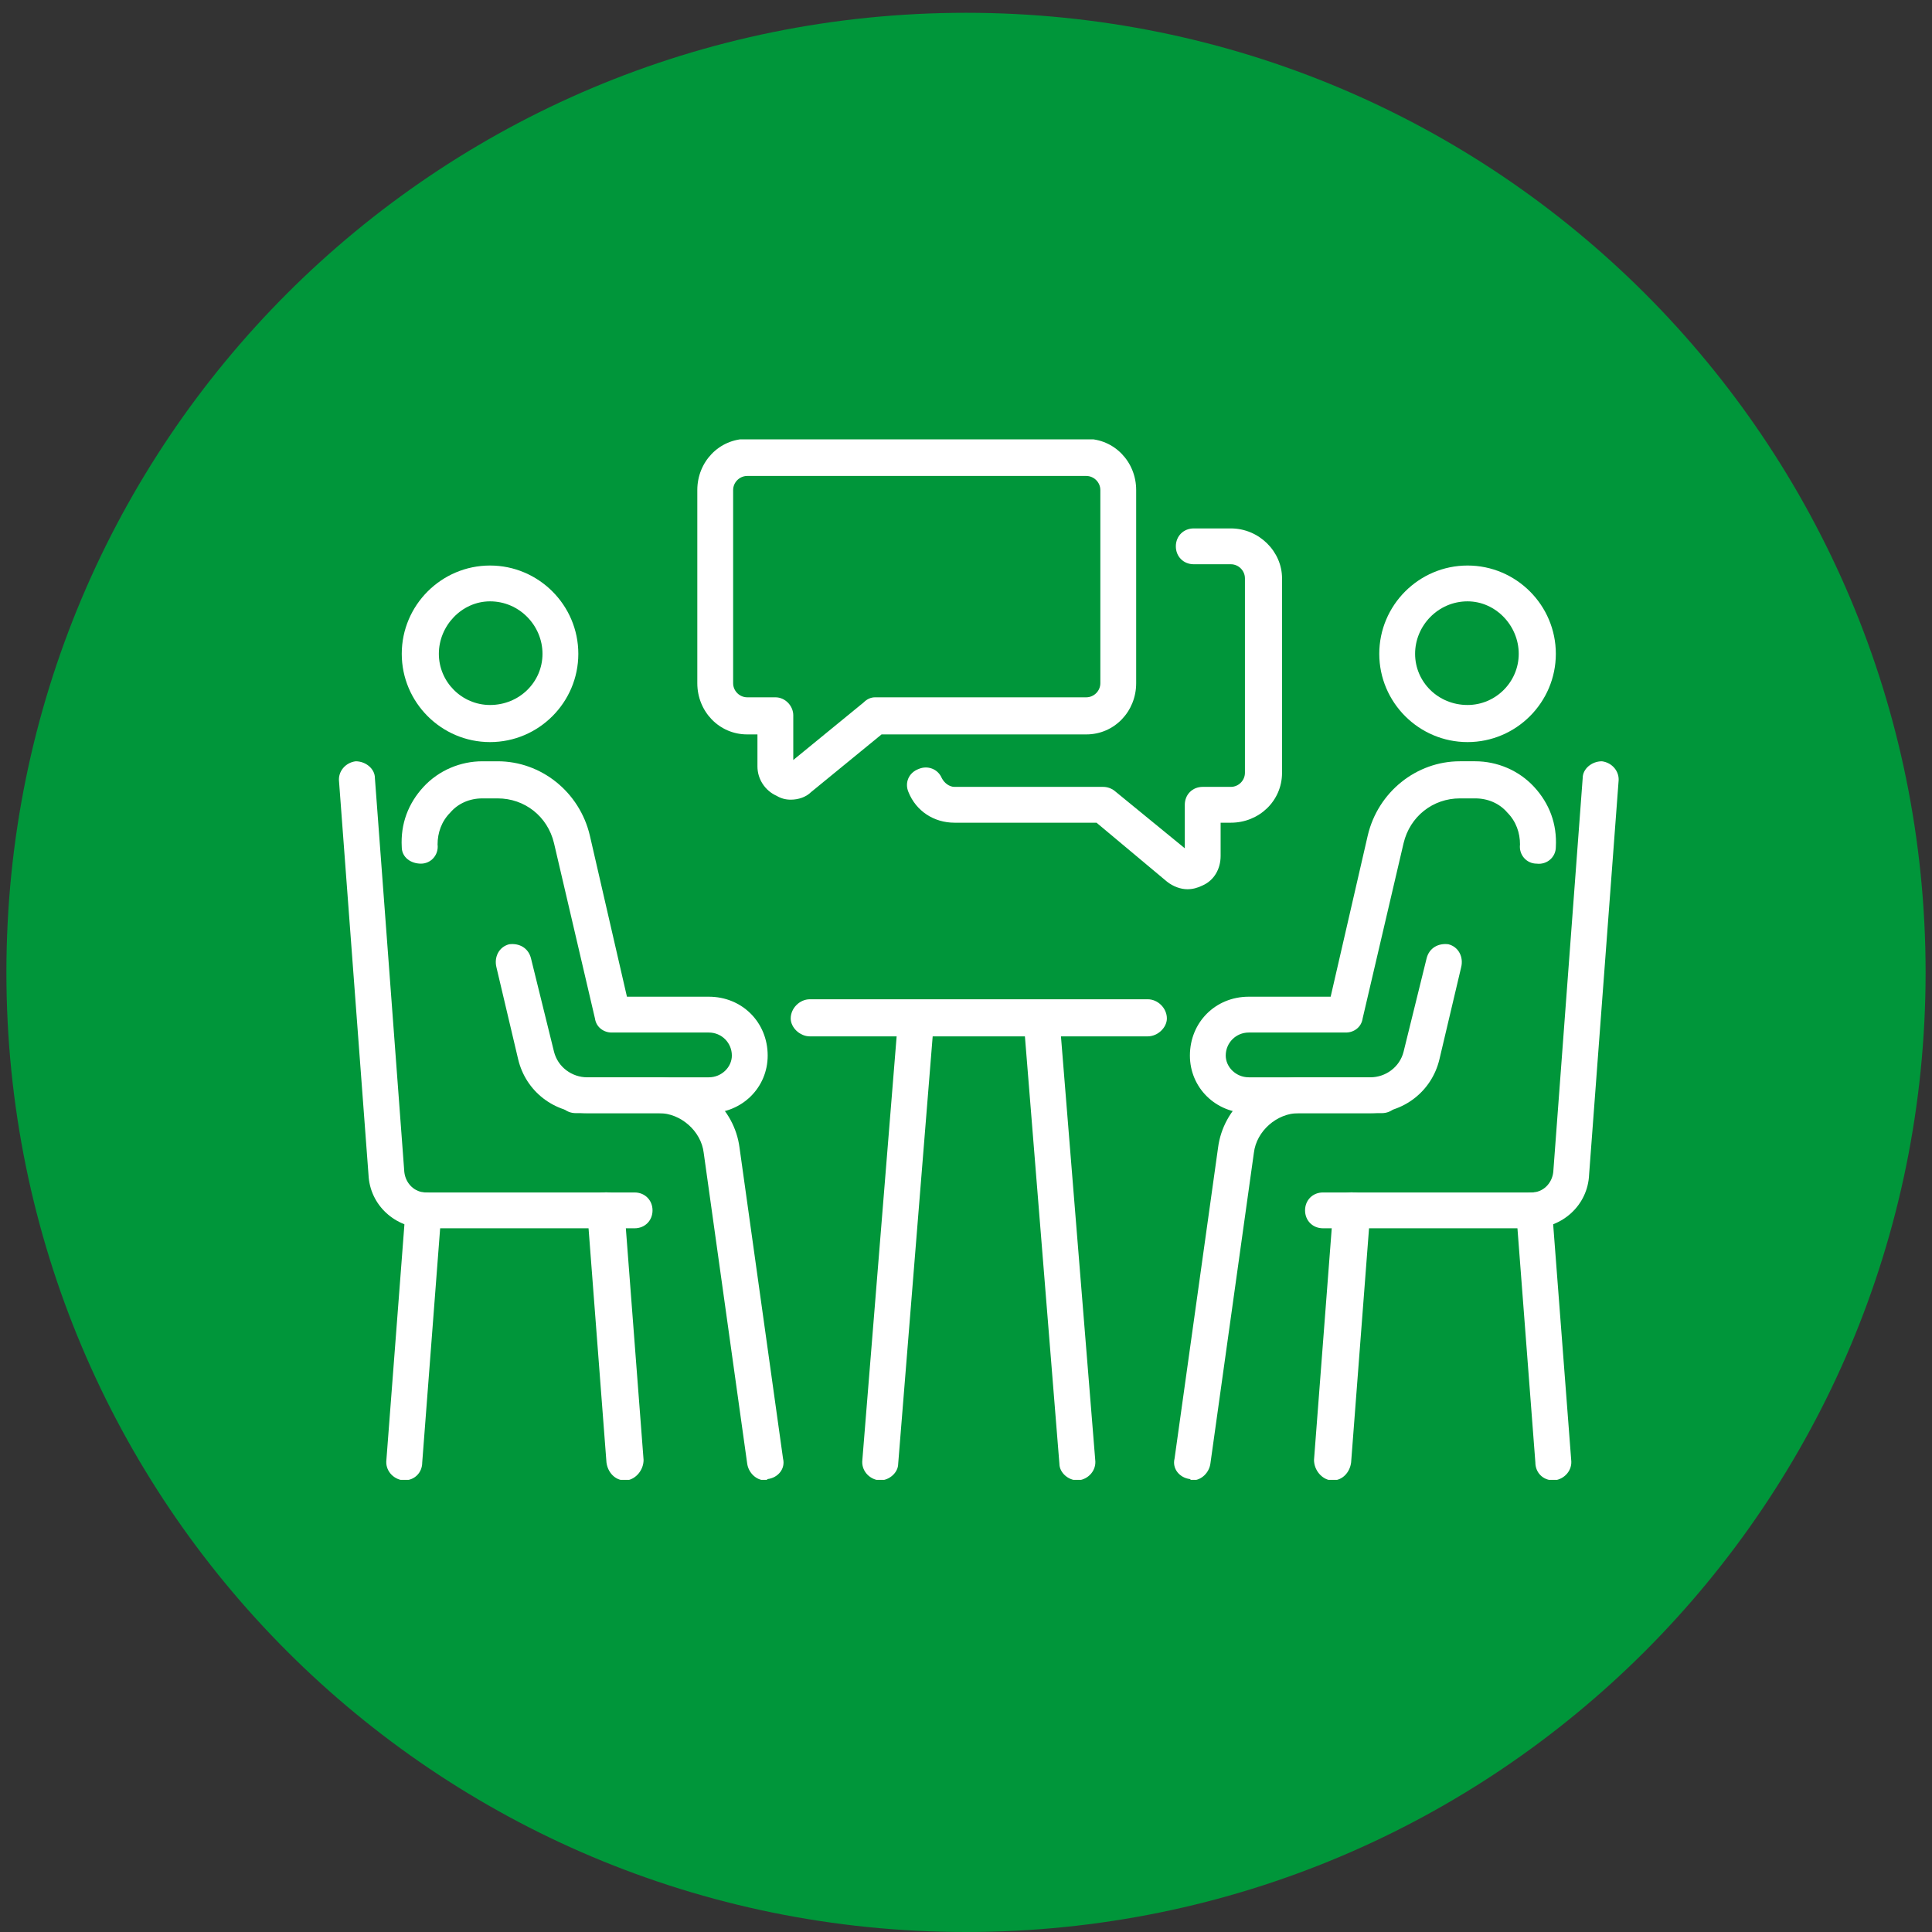
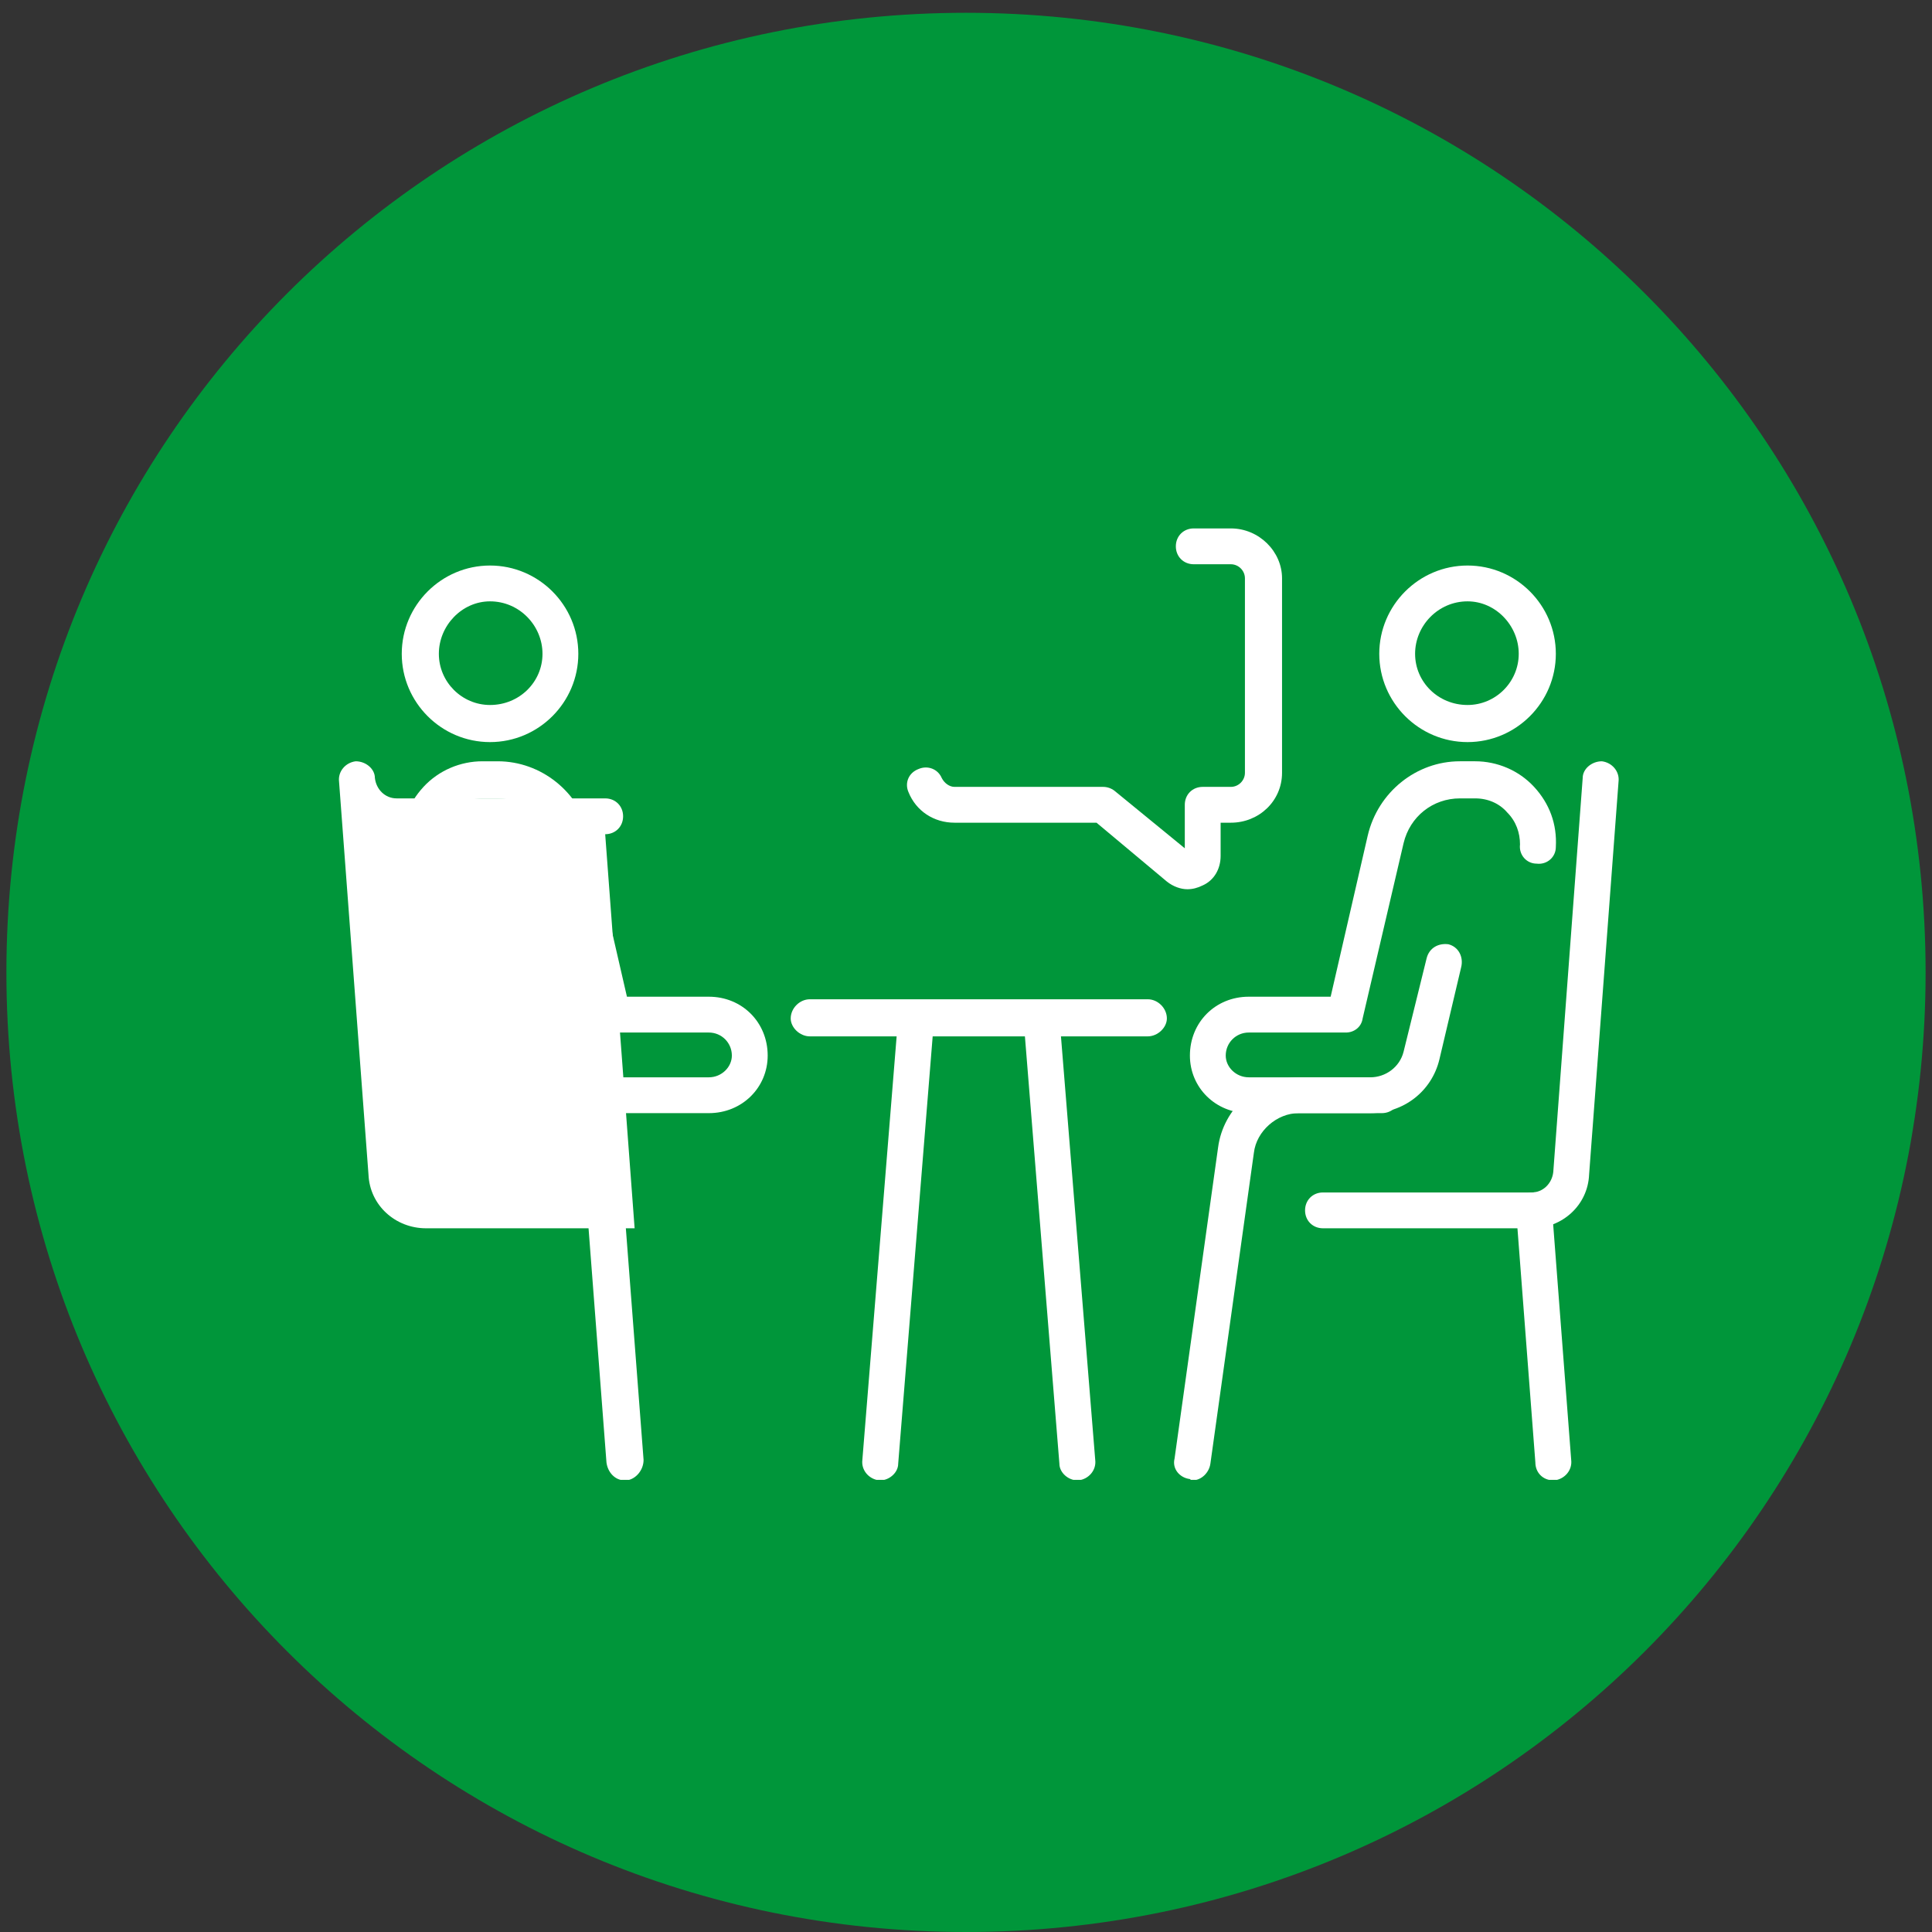
<svg xmlns="http://www.w3.org/2000/svg" version="1.2" viewBox="0 0 151 151" width="151" height="151">
  <rect x="0" y="0" width="151" height="151" fill="#333333" stroke="none" />
  <defs>
    <clipPath clipPathUnits="userSpaceOnUse" id="cp1">
      <path d="m-179-3924h1366v6537h-1366z" />
    </clipPath>
    <clipPath clipPathUnits="userSpaceOnUse" id="cp2">
      <path d="m26.5 34.34h100v81.32h-100z" />
    </clipPath>
  </defs>
  <style>.a{fill:#00963a}.b{fill:#fff}</style>
  <g clip-path="url(#cp1)">
    <path class="a" d="m75.5 151c-41.5 0-75-33.5-75-75 0-41.5 33.5-75 75-75 41.5 0 75 33.5 75 75 0 41.5-33.5 75-75 75z" />
    <g clip-path="url(#cp2)">
-       <path fill-rule="evenodd" class="b" d="m61.8 62.5q-0.6 0-1.1-0.3c-0.9-0.4-1.5-1.3-1.5-2.3v-2.5h-0.8c-2.2 0-3.9-1.8-3.9-4v-15.1c0-2.2 1.7-4 3.9-4h26.5c2.2 0 3.9 1.8 3.9 4v15.1c0 2.2-1.7 4-3.9 4h-16l-5.5 4.5c-0.4 0.4-1 0.6-1.6 0.6zm-3.4-25.3c-0.6 0-1.1 0.5-1.1 1.1v15.1c0 0.6 0.5 1.1 1.1 1.1h2.2c0.8 0 1.4 0.7 1.4 1.4v3.5l5.5-4.5q0.4-0.4 0.9-0.4h16.5c0.6 0 1.1-0.5 1.1-1.1v-15.1c0-0.6-0.5-1.1-1.1-1.1z" />
      <path class="b" d="m92.8 69.5c-0.5 0-1.1-0.2-1.6-0.6l-5.5-4.6h-11.1c-1.6 0-3-0.9-3.6-2.4-0.3-0.7 0-1.5 0.8-1.8 0.7-0.3 1.5 0 1.8 0.7 0.2 0.4 0.6 0.7 1 0.7h11.6q0.5 0 0.9 0.3l5.5 4.5v-3.4c0-0.8 0.6-1.4 1.4-1.4h2.2c0.6 0 1.1-0.5 1.1-1.1v-15.2c0-0.6-0.5-1.1-1.1-1.1h-2.9c-0.8 0-1.4-0.6-1.4-1.4 0-0.8 0.6-1.4 1.4-1.4h2.9c2.2 0 4 1.8 4 3.9v15.2c0 2.2-1.8 3.9-4 3.9h-0.8v2.6c0 1-0.5 1.9-1.4 2.3q-0.6 0.3-1.2 0.3z" />
-       <path class="b" d="m59.8 115.7c-0.7 0-1.3-0.6-1.4-1.3l-3.4-24.3c-0.2-1.7-1.8-3.1-3.5-3.1h-6.5c-0.8 0-1.4-0.6-1.4-1.4 0-0.8 0.6-1.4 1.4-1.4h6.5c3.2 0 5.9 2.4 6.3 5.5l3.4 24.3c0.2 0.8-0.4 1.5-1.2 1.6q-0.1 0.1-0.2 0.1z" />
      <path class="b" d="m55.4 87h-9.5c-2.6 0-4.8-1.7-5.4-4.2l-1.7-7.2c-0.2-0.8 0.2-1.6 1-1.8 0.8-0.1 1.5 0.3 1.7 1.1l1.8 7.3c0.3 1.2 1.4 2 2.6 2h9.5c1 0 1.8-0.8 1.8-1.7 0-1-0.8-1.8-1.8-1.8h-7.6c-0.6 0-1.2-0.4-1.3-1.1l-3.2-13.7c-0.5-2.1-2.3-3.5-4.4-3.5h-1.2c-1 0-1.9 0.4-2.5 1.1-0.7 0.7-1 1.6-1 2.5 0.1 0.8-0.5 1.5-1.3 1.5-0.8 0-1.5-0.5-1.5-1.3-0.1-1.8 0.5-3.4 1.7-4.7 1.2-1.3 2.9-2 4.6-2h1.2c3.4 0 6.4 2.4 7.2 5.8l2.9 12.6h6.4c2.6 0 4.6 2 4.6 4.6 0 2.5-2 4.5-4.6 4.5z" />
      <path fill-rule="evenodd" class="b" d="m38.3 58c-3.8 0-6.9-3.1-6.9-6.9 0-3.8 3.1-6.9 6.9-6.9 3.8 0 6.9 3.1 6.9 6.9 0 3.8-3.1 6.9-6.9 6.9zm0-11c-2.2 0-4 1.9-4 4.1 0 2.2 1.8 4 4 4 2.3 0 4.1-1.8 4.1-4 0-2.2-1.8-4.1-4.1-4.1z" />
-       <path class="b" d="m49.6 96h-16.3c-2.4 0-4.4-1.8-4.5-4.2l-2.3-30.7c-0.1-0.8 0.5-1.5 1.3-1.6 0.8 0 1.5 0.6 1.5 1.3l2.3 30.8c0.1 0.9 0.8 1.6 1.7 1.6h16.3c0.8 0 1.4 0.6 1.4 1.4 0 0.8-0.6 1.4-1.4 1.4z" />
-       <path class="b" d="m31.6 115.7q0 0-0.1 0c-0.8-0.1-1.4-0.8-1.3-1.6l1.5-19.6c0.1-0.8 0.7-1.4 1.5-1.3 0.8 0 1.4 0.7 1.3 1.5l-1.5 19.6c0 0.8-0.6 1.4-1.4 1.4z" />
+       <path class="b" d="m49.6 96h-16.3c-2.4 0-4.4-1.8-4.5-4.2l-2.3-30.7c-0.1-0.8 0.5-1.5 1.3-1.6 0.8 0 1.5 0.6 1.5 1.3c0.1 0.9 0.8 1.6 1.7 1.6h16.3c0.8 0 1.4 0.6 1.4 1.4 0 0.8-0.6 1.4-1.4 1.4z" />
      <path class="b" d="m48.8 115.7c-0.7 0-1.3-0.6-1.4-1.4l-1.5-19.6c0-0.8 0.6-1.5 1.3-1.5 0.8-0.1 1.5 0.5 1.6 1.3l1.5 19.6c0 0.8-0.6 1.5-1.3 1.6q-0.1 0-0.2 0z" />
      <path class="b" d="m93.2 115.7q-0.1 0-0.2-0.1c-0.8-0.1-1.4-0.8-1.2-1.6l3.4-24.3c0.4-3.1 3.1-5.5 6.3-5.5h6.5c0.8 0 1.4 0.6 1.4 1.4 0 0.8-0.6 1.4-1.4 1.4h-6.5c-1.7 0-3.3 1.4-3.5 3.1l-3.4 24.3c-0.1 0.7-0.7 1.3-1.4 1.3z" />
      <path class="b" d="m107.1 87h-9.5c-2.6 0-4.6-2-4.6-4.5 0-2.6 2-4.6 4.6-4.6h6.4l2.9-12.6c0.8-3.4 3.8-5.8 7.2-5.8h1.2c1.7 0 3.4 0.7 4.6 2 1.2 1.3 1.8 2.9 1.7 4.7 0 0.8-0.7 1.4-1.5 1.3-0.8 0-1.4-0.7-1.3-1.5 0-0.9-0.3-1.8-1-2.5-0.6-0.7-1.5-1.1-2.5-1.1h-1.2c-2.1 0-3.9 1.4-4.4 3.5l-3.2 13.7c-0.1 0.7-0.7 1.1-1.3 1.1h-7.6c-1 0-1.8 0.8-1.8 1.8 0 0.9 0.8 1.7 1.8 1.7h9.5c1.2 0 2.3-0.8 2.6-2l1.8-7.3c0.2-0.8 0.9-1.2 1.7-1.1 0.8 0.2 1.2 1 1 1.8l-1.7 7.2c-0.6 2.5-2.8 4.2-5.4 4.2z" />
      <path fill-rule="evenodd" class="b" d="m114.7 58c-3.8 0-6.9-3.1-6.9-6.9 0-3.8 3.1-6.9 6.9-6.9 3.8 0 6.9 3.1 6.9 6.9 0 3.8-3.1 6.9-6.9 6.9zm0-11c-2.3 0-4.1 1.9-4.1 4.1 0 2.2 1.8 4 4.1 4 2.2 0 4-1.8 4-4 0-2.2-1.8-4.1-4-4.1z" />
      <path class="b" d="m119.7 96h-16.3c-0.8 0-1.4-0.6-1.4-1.4 0-0.8 0.6-1.4 1.4-1.4h16.3c0.9 0 1.6-0.7 1.7-1.6l2.3-30.8c0-0.7 0.7-1.3 1.5-1.3 0.8 0.1 1.4 0.8 1.3 1.6l-2.3 30.7c-0.1 2.4-2.1 4.2-4.5 4.2z" />
      <path class="b" d="m121.4 115.7c-0.8 0-1.4-0.6-1.4-1.4l-1.5-19.6c-0.1-0.8 0.5-1.5 1.3-1.5 0.8-0.1 1.4 0.5 1.5 1.3l1.5 19.6c0.1 0.8-0.5 1.5-1.3 1.6q-0.1 0-0.1 0z" />
-       <path class="b" d="m104.2 115.7q-0.1 0-0.2 0c-0.7-0.1-1.3-0.8-1.3-1.6l1.5-19.6c0.1-0.8 0.8-1.4 1.6-1.3 0.7 0 1.3 0.7 1.3 1.5l-1.5 19.6c-0.1 0.8-0.7 1.4-1.4 1.4z" />
      <path class="b" d="m68.8 115.7q0 0-0.1 0c-0.8-0.1-1.4-0.8-1.3-1.6l2.8-34.6c0-0.8 0.7-1.4 1.5-1.3 0.8 0 1.3 0.7 1.3 1.5l-2.8 34.7c0 0.7-0.7 1.3-1.4 1.3z" />
      <path class="b" d="m84.2 115.7c-0.7 0-1.4-0.6-1.4-1.3l-2.8-34.7c0-0.8 0.5-1.5 1.3-1.5 0.8-0.1 1.5 0.5 1.5 1.3l2.8 34.6c0.1 0.8-0.5 1.5-1.3 1.6q-0.1 0-0.1 0z" />
      <path class="b" d="m89.7 81h-26.4c-0.8 0-1.5-0.7-1.5-1.4 0-0.8 0.7-1.5 1.5-1.5h26.4c0.8 0 1.5 0.7 1.5 1.5 0 0.7-0.7 1.4-1.5 1.4z" />
    </g>
  </g>
</svg>